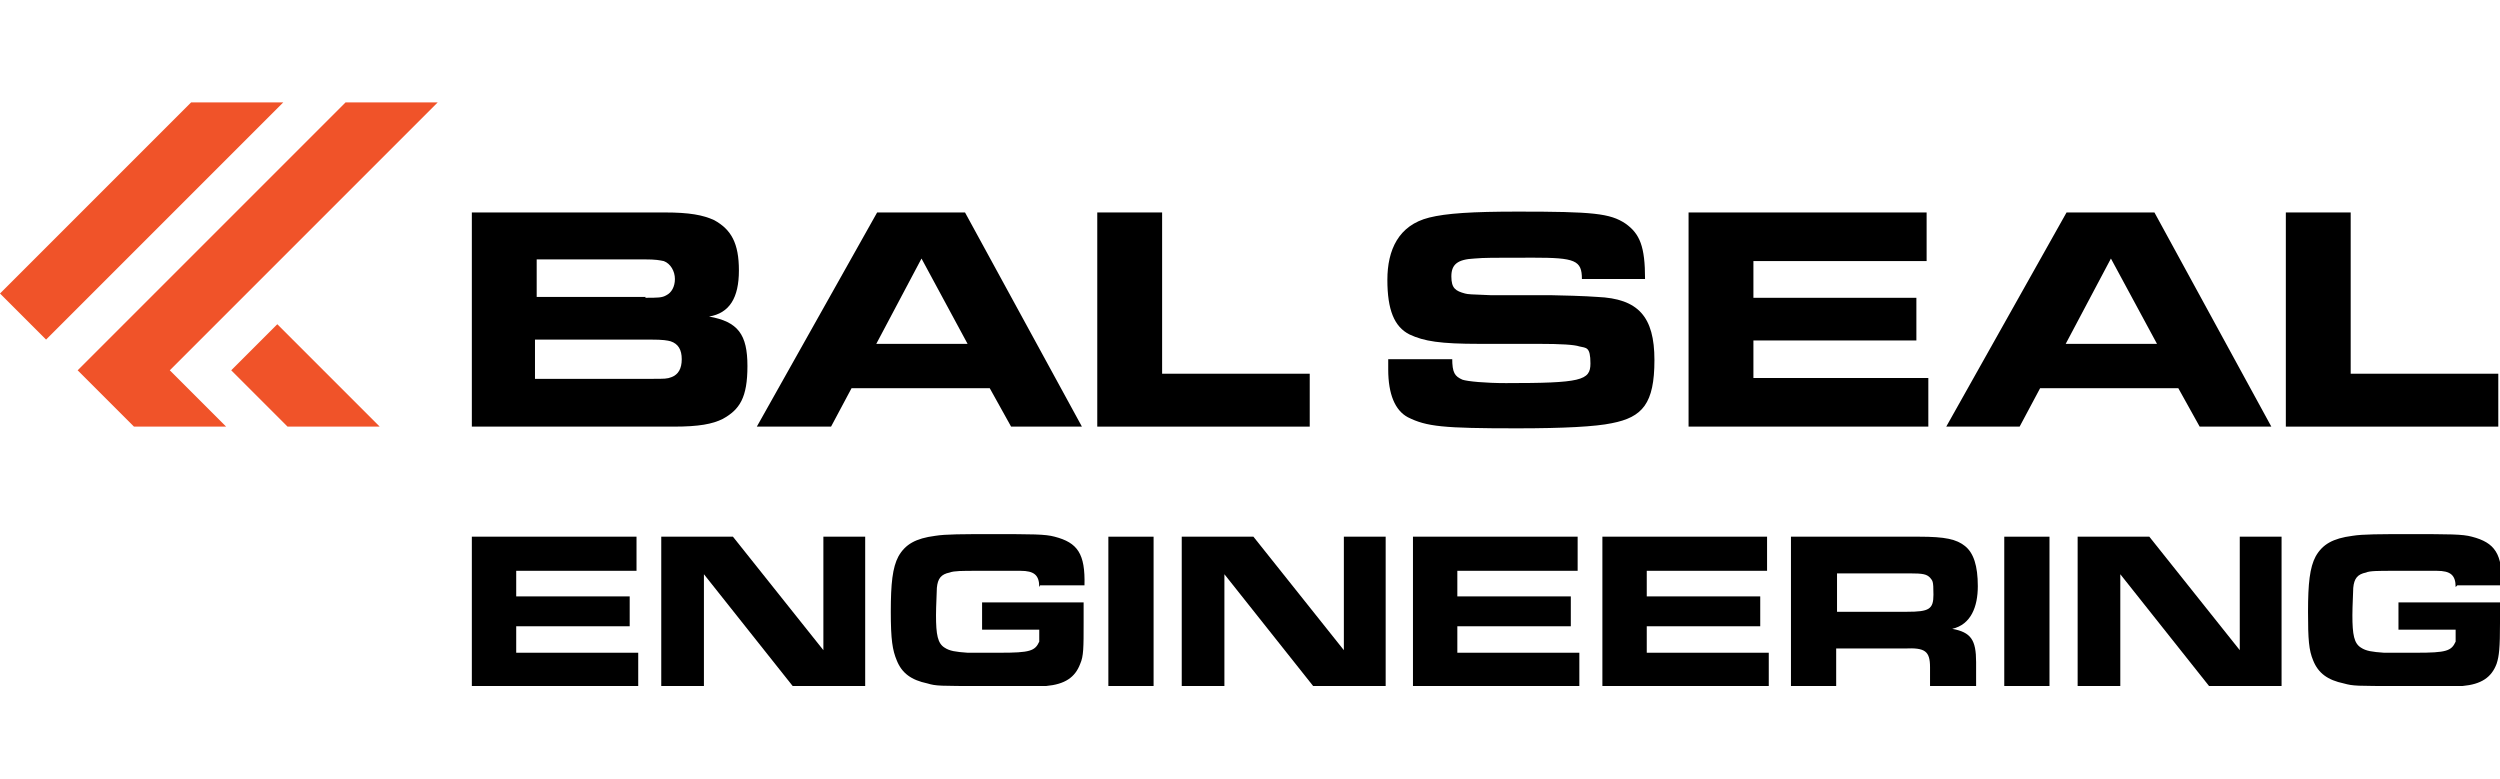
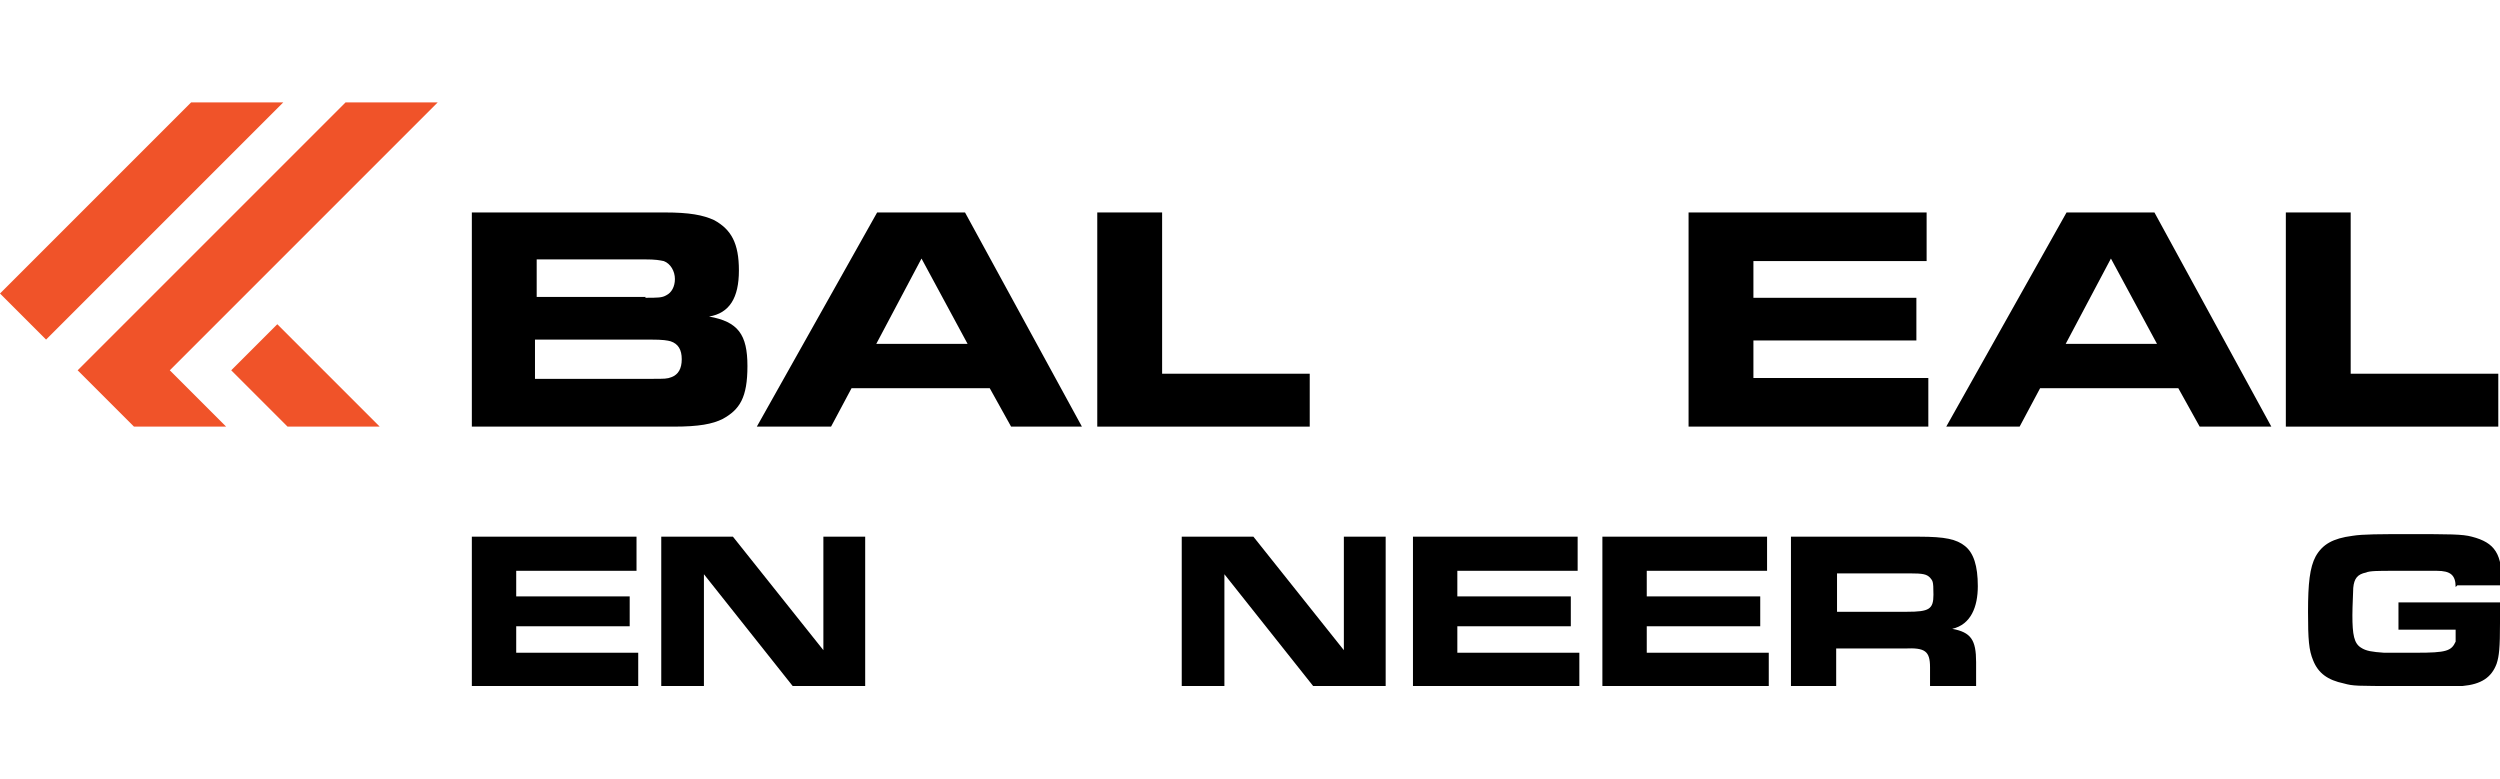
<svg xmlns="http://www.w3.org/2000/svg" id="Layer_2" version="1.1" viewBox="0 0 293 91.3">
  <defs>
    <style>
      .st0 {
        fill: #f05329;
      }
    </style>
  </defs>
  <path d="M55.3,24.9h22.6c2.9,0,4.5.3,5.8.9,2,1.1,2.9,2.7,2.9,5.9s-1.1,5-3.5,5.4c3.4.6,4.5,2.1,4.5,5.8s-.9,5.1-2.9,6.2c-1.2.6-2.8.9-5.7.9h-23.7s0-25.1,0-25.1ZM75.6,34.9c1.5,0,2,0,2.5-.3.6-.3,1-1,1-1.9s-.5-1.8-1.3-2.1c-.5-.1-.9-.2-2.3-.2h-12.6v4.4s12.8,0,12.8,0ZM76.4,44.4c1.5,0,1.8,0,2.3-.2.8-.3,1.2-1,1.2-2.1s-.4-1.8-1.3-2.1c-.4-.1-.8-.2-2.4-.2h-13.5v4.6s13.7,0,13.7,0Z" />
  <path d="M102.9,24.9h10.2l13.7,25.1h-8.3l-2.5-4.5h-16.2l-2.4,4.5h-8.7l14.1-25.1h0ZM113.4,40.3l-5.4-10-5.3,10h10.8Z" />
  <path d="M128.6,24.9h7.6v18.9h17.3v6.2h-24.9v-25.1Z" />
-   <path d="M170.2,42c0,1.7.3,2.1,1.2,2.5.6.2,2.7.4,5.1.4,8.8,0,9.9-.3,9.9-2.3s-.5-1.8-1.3-2c-.6-.2-2.1-.3-4.8-.3h-6.9c-4.6,0-6.5-.3-8.2-1.1-1.8-.9-2.6-2.9-2.6-6.4s1.3-6.4,4.9-7.3c2-.5,5-.7,10.4-.7,8.8,0,10.8.2,12.6,1.4,1.7,1.2,2.3,2.7,2.3,6.5h-7.4c0-2.2-.8-2.5-5.7-2.5s-5.7,0-6.9.1c-2,.1-2.7.7-2.7,2.1s.5,1.7,1.6,2c.4.1.6.1,3.1.2h7.1c.7,0,4.1.1,5.3.2,4.8.2,6.7,2.3,6.7,7.4s-1.4,6.7-5,7.4c-1.9.4-5.6.6-11.1.6-8.7,0-10.6-.2-12.8-1.3-1.5-.8-2.3-2.7-2.3-5.6s0-.7,0-1.2h7.5Z" />
  <path d="M225.8,24.9v5.7h-20.3v4.3h19.1v5h-19.1v4.4h20.5v5.7h-28.1v-25.1h27.8Z" />
  <path d="M242.3,24.9h10.2l13.7,25.1h-8.4l-2.5-4.5h-16.2l-2.4,4.5h-8.6l14.1-25.1h0ZM252.8,40.3l-5.4-10-5.3,10h10.8Z" />
  <path d="M267.9,24.9h7.6v18.9h17.3v6.2h-24.9v-25.1Z" />
  <path d="M74.6,62.9v4h-14.1v3h13.3v3.5h-13.3v3.1h14.3v3.9h-19.5v-17.5s19.3,0,19.3,0Z" />
  <path d="M77.5,62.9h8.4l10.6,13.3v-13.3c-.1,0,4.9,0,4.9,0v17.5h-8.5l-10.4-13.1v13.1c.1,0-5,0-5,0,0,0,0-17.5,0-17.5Z" />
-   <path d="M121.8,68.8c0-1.4-.6-1.9-2.2-1.9h-3.2s-1.9,0-1.9,0c-1.7,0-2.7,0-3.2.2-1,.2-1.4.7-1.5,1.8,0,.5-.1,2.1-.1,3.2,0,2.3.2,3.3,1,3.8.6.4,1.3.5,2.7.6.4,0,1.7,0,3.8,0,3.5,0,4.1-.2,4.6-1.3,0-.2,0-.4,0-1v-.4h-6.7v-3.2h11.9v2.4c0,2.9,0,3.9-.4,4.8-.6,1.6-1.8,2.4-4,2.6-.6,0-2.1,0-7.3,0s-5.6,0-6.6-.3c-1.9-.4-3-1.2-3.6-2.7-.5-1.2-.7-2.4-.7-5.7s.2-5.2.9-6.5c.8-1.4,2-2.1,4.3-2.4,1.2-.2,3.3-.2,6.6-.2,4.8,0,6.3,0,7.4.3,2.7.7,3.6,2,3.5,5.7h-5.2Z" />
-   <path d="M129.9,62.9h5.3v17.5h-5.3v-17.5Z" />
  <path d="M138.5,62.9h8.4l10.6,13.3v-13.3c-.1,0,4.9,0,4.9,0v17.5h-8.5l-10.4-13.1v13.1c.1,0-5,0-5,0v-17.5h0Z" />
  <path d="M184.9,62.9v4h-14.1v3h13.3v3.5h-13.3v3.1h14.3v3.9h-19.5v-17.5s19.3,0,19.3,0Z" />
  <path d="M207.1,62.9v4h-14.1v3h13.3v3.5h-13.3v3.1h14.3v3.9h-19.5v-17.5s19.3,0,19.3,0Z" />
  <path d="M209.9,62.9h15c3.1,0,4.4.3,5.4,1.1,1,.8,1.5,2.3,1.5,4.7s-.8,4.5-3,5c2.2.4,2.8,1.3,2.8,3.9v2.8h-5.4v-2.2c0-1.9-.6-2.3-2.9-2.2h-8.1v4.4h-5.3v-17.5h0ZM223.5,71.7c2.6,0,3.1-.3,3.1-2s-.1-1.6-.4-2c-.4-.4-.8-.5-2.4-.5h-8.5v4.5h8.3,0Z" />
-   <path d="M234.9,62.9h5.3v17.5h-5.3v-17.5Z" />
-   <path d="M243.5,62.9h8.4l10.6,13.3v-13.3c-.1,0,4.9,0,4.9,0v17.5h-8.5l-10.4-13.1v13.1c.1,0-5,0-5,0v-17.5h0Z" />
  <path d="M287.8,68.8c0-1.4-.6-1.9-2.2-1.9h-3.2s-1.9,0-1.9,0c-1.7,0-2.8,0-3.2.2-1,.2-1.4.7-1.5,1.8,0,.5-.1,2.1-.1,3.2,0,2.3.2,3.3,1,3.8.6.4,1.3.5,2.7.6.4,0,1.7,0,3.8,0,3.5,0,4.1-.2,4.6-1.3,0-.2,0-.4,0-1v-.4h-6.7v-3.2h11.9v2.4c0,2.9-.1,3.9-.4,4.8-.6,1.6-1.8,2.4-4,2.6-.5,0-2.1,0-7.3,0s-5.5,0-6.6-.3c-1.9-.4-3-1.2-3.6-2.7-.5-1.2-.6-2.4-.6-5.7s.2-5.2.9-6.5c.8-1.4,2-2.1,4.3-2.4,1.2-.2,3.3-.2,6.6-.2,4.8,0,6.3,0,7.4.3,2.7.7,3.6,2,3.5,5.7h-5.2,0Z" />
  <path class="st0" d="M22.4,12h10.8L5.4,39.8l-5.4-5.4L22.4,12ZM32.5,38l-5.4,5.4,6.6,6.6h10.8s-12-12-12-12ZM19.9,43.4l31.4-31.4h-10.8l-26,26-5.4,5.4,6.6,6.6h10.8l-6.6-6.6Z" />
</svg>